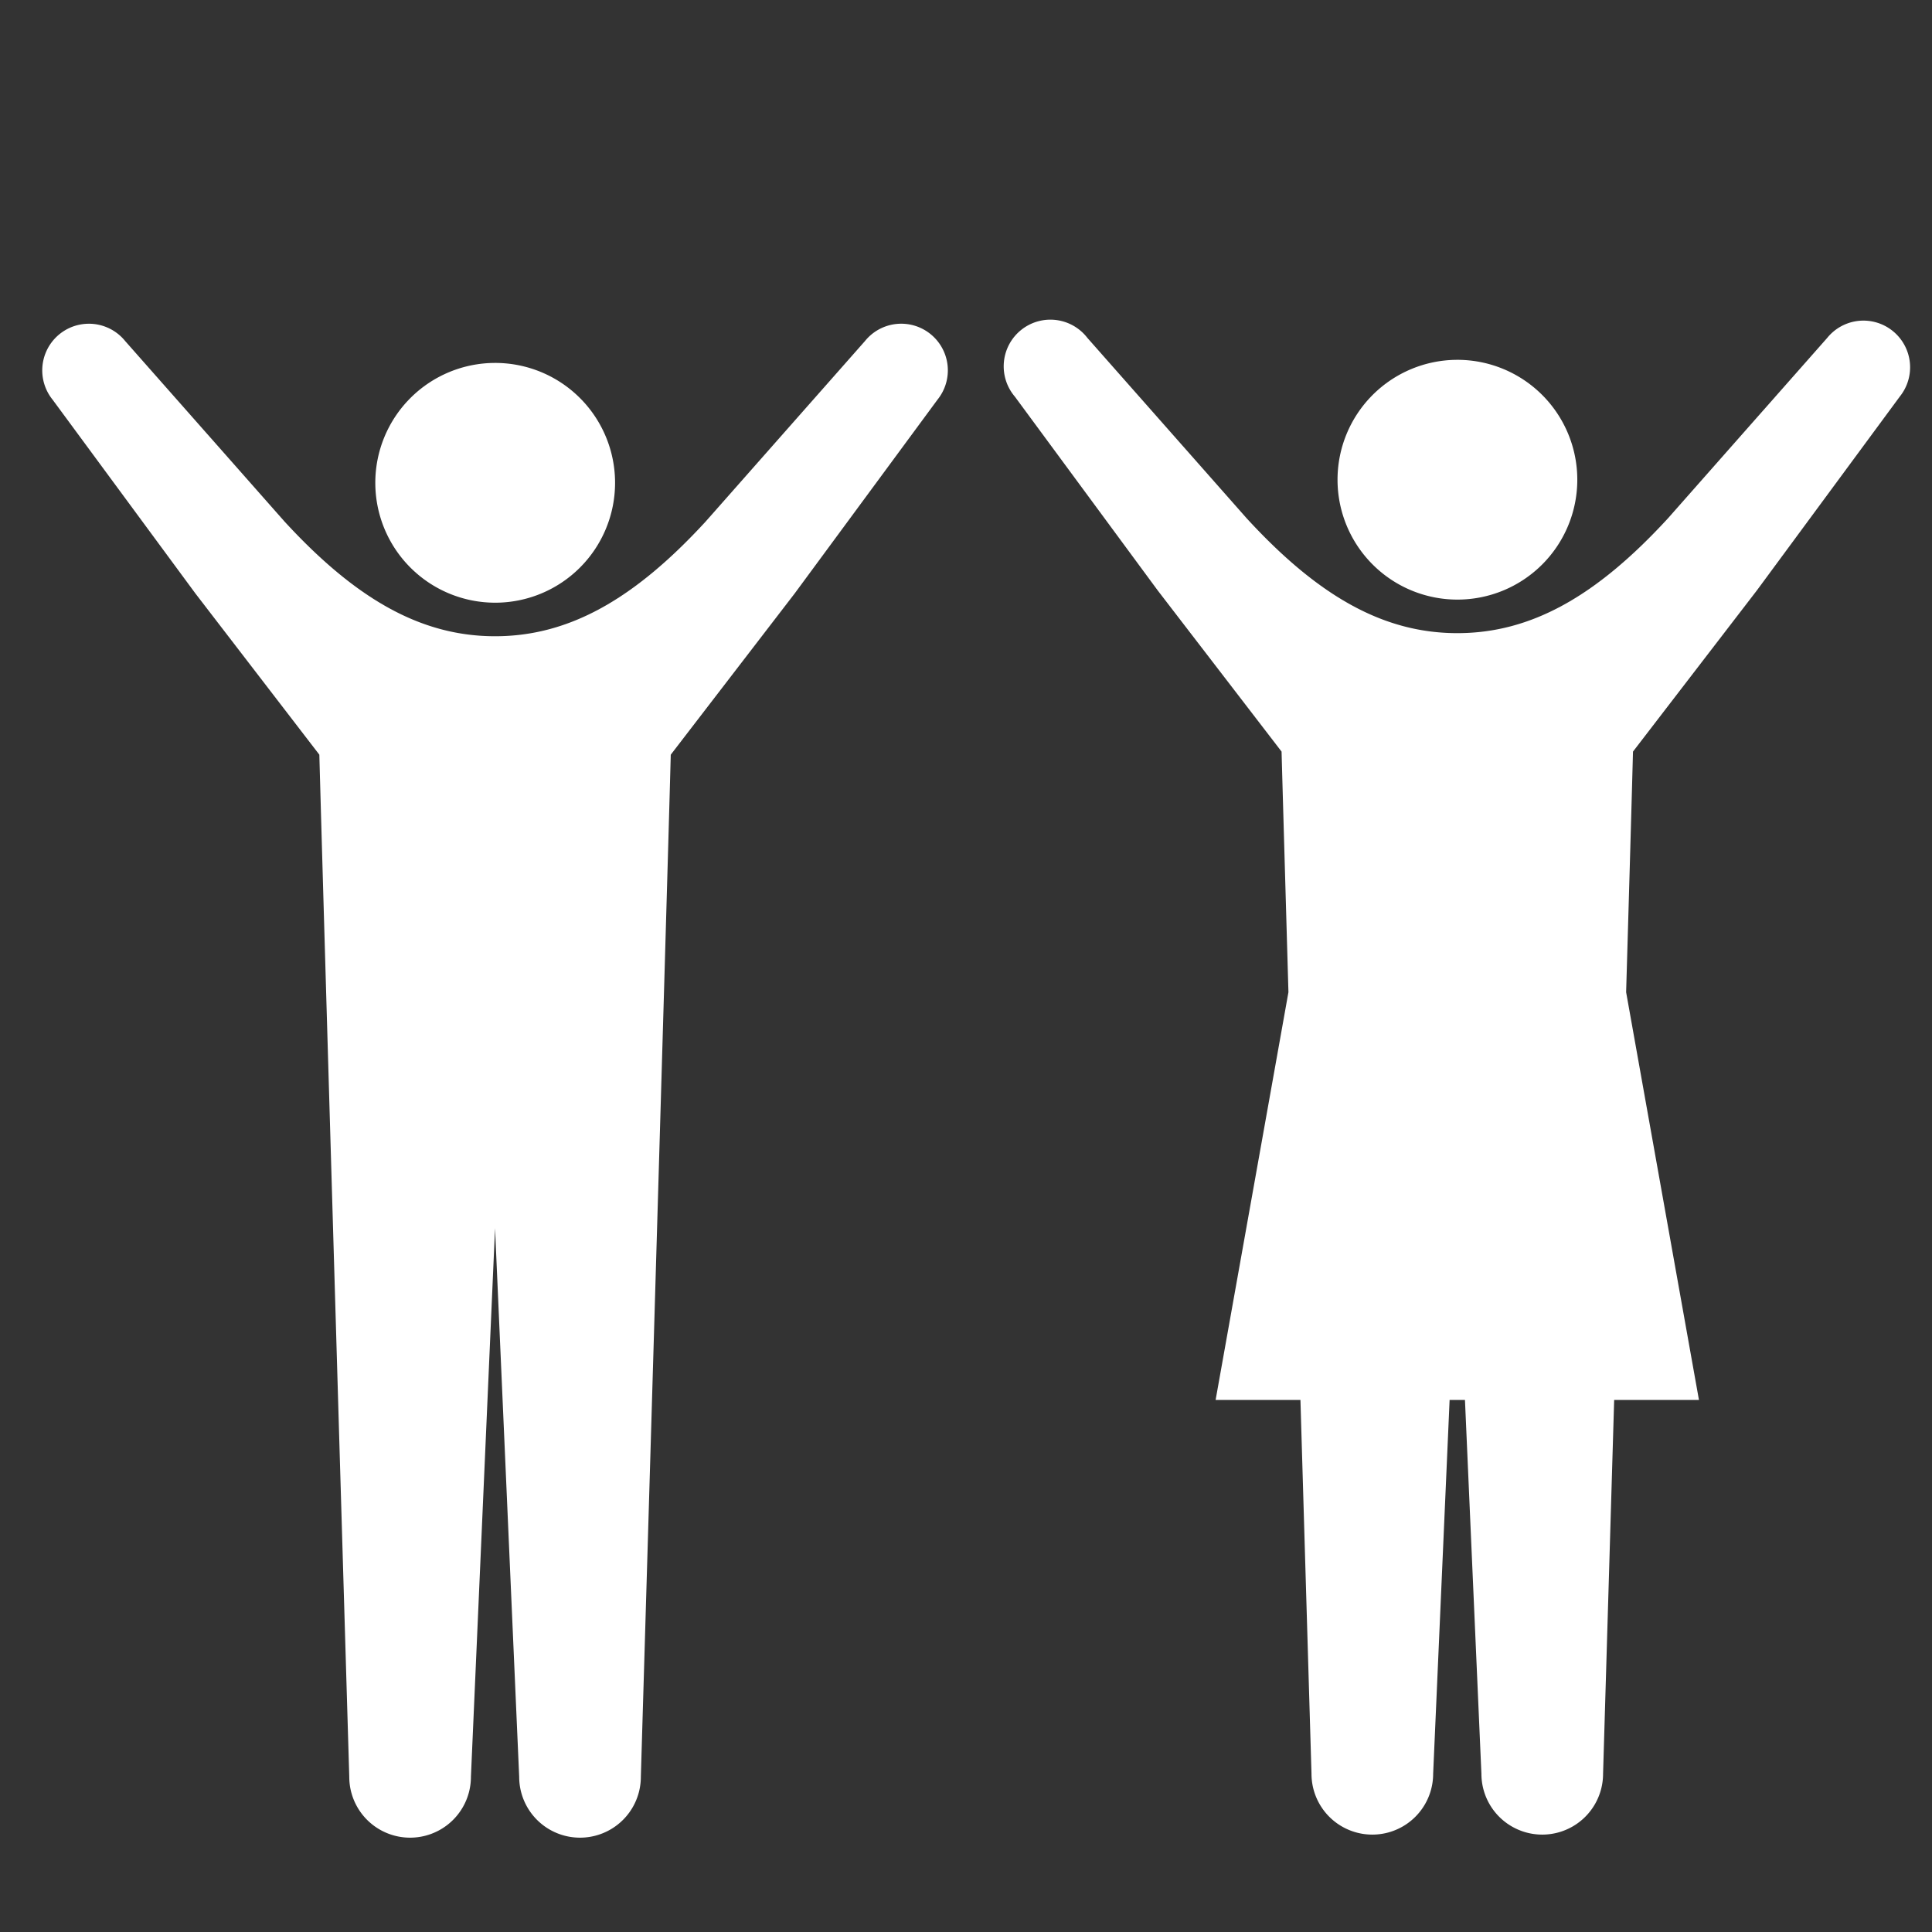
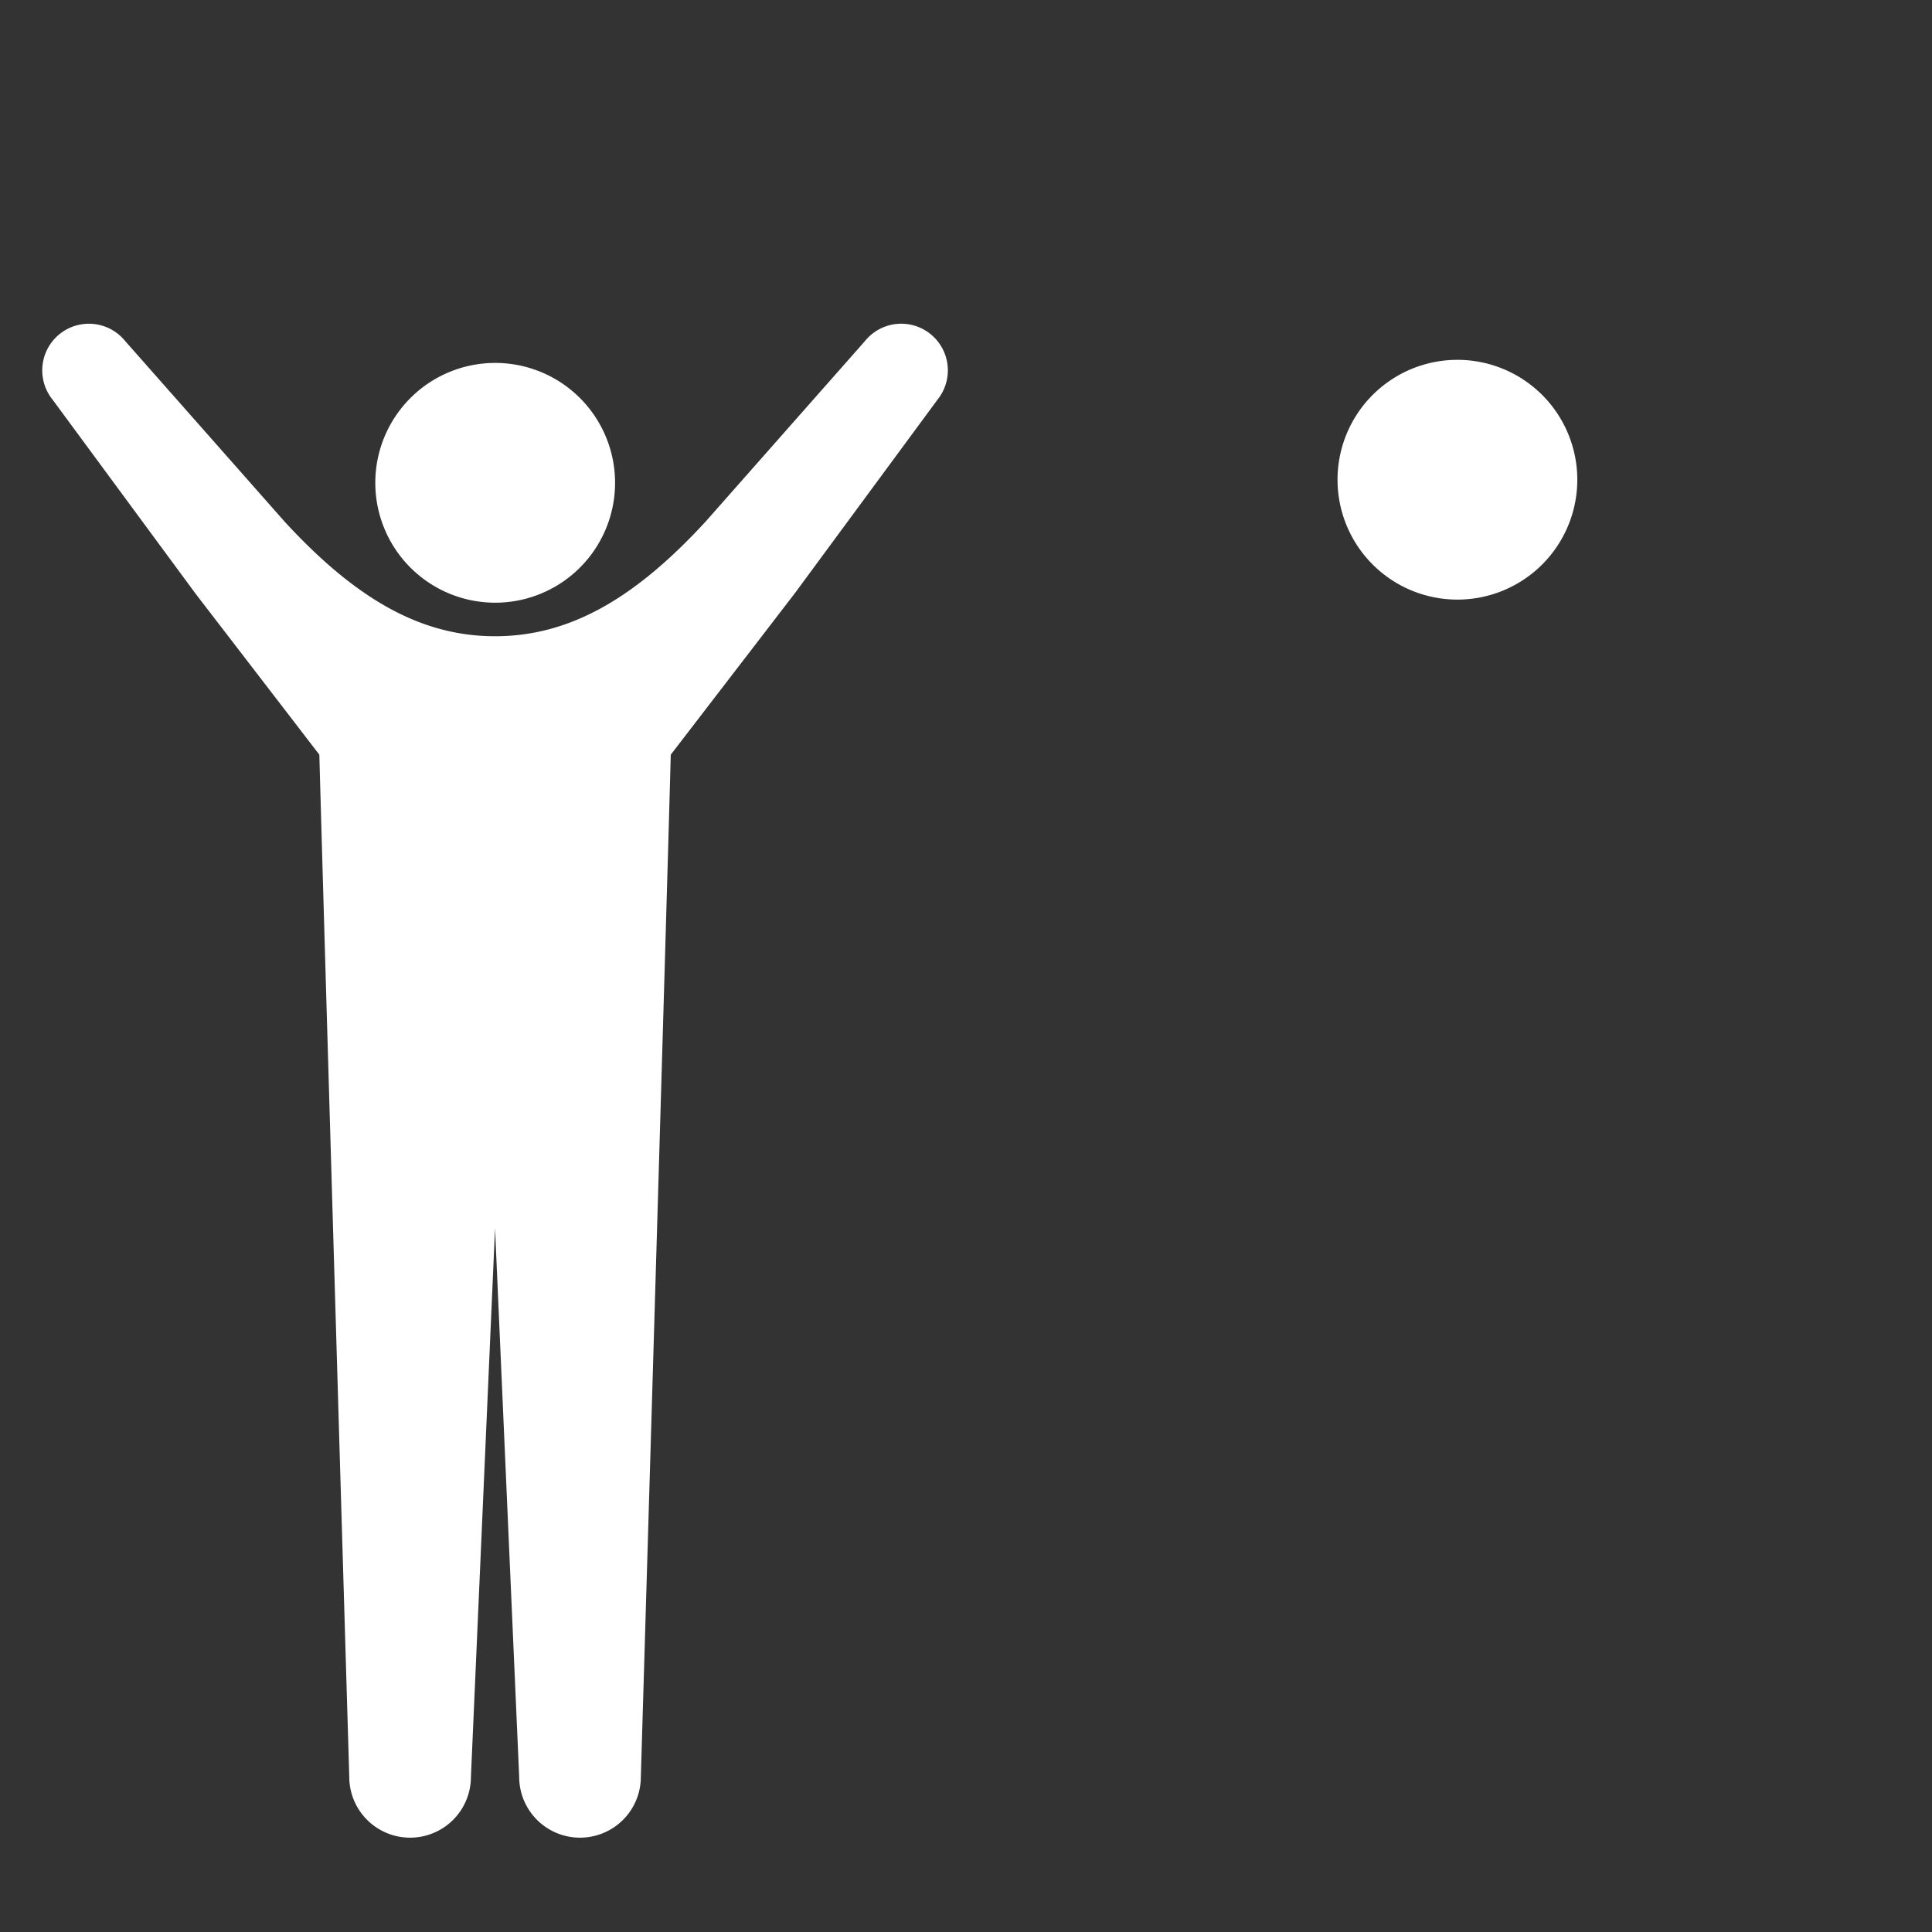
<svg xmlns="http://www.w3.org/2000/svg" id="レイヤー_1" data-name="レイヤー 1" viewBox="0 0 512 512">
  <rect x="0" y="0" width="512" height="512" fill="#333333" stroke="none" />
  <defs>
    <style>.cls-1{fill:#fff;}</style>
  </defs>
-   <path class="cls-1" d="M163,128A31.77,31.77,0,1,1,131.2,96.18,31.77,31.77,0,0,1,163,128Z" />
+   <path class="cls-1" d="M163,128A31.77,31.77,0,1,1,131.2,96.18,31.77,31.77,0,0,1,163,128" />
  <path class="cls-1" d="M246.59,88.53a12.34,12.34,0,0,0-17.37,1.86L187,138.22c-18.92,20.57-36.2,30.39-55.8,30.39s-36.87-9.82-55.79-30.39L33.18,90.39a12.36,12.36,0,1,0-19.24,15.53l37.85,51.36L84.63,200c1.2,44.47,7.93,270.88,7.93,270.88a16.12,16.12,0,0,0,32.24,0l6.39-145.4,6.4,145.4a16.12,16.12,0,0,0,32.24,0s6.74-226.41,7.93-270.88l32.84-42.73,37.85-51.36A12.36,12.36,0,0,0,246.59,88.53Z" />
  <path class="cls-1" d="M418,127.13A31.77,31.77,0,1,1,386.2,95.36,31.77,31.77,0,0,1,418,127.13Z" />
-   <path class="cls-1" d="M501.59,87.71a12.35,12.35,0,0,0-17.37,1.85L442,137.39c-18.92,20.58-36.2,30.4-55.8,30.4s-36.87-9.82-55.79-30.4L288.18,89.56a12.37,12.37,0,1,0-19.24,15.54l37.85,51.35,32.84,42.73c.31,11.48,1,35.08,1.82,63.76L322.15,371h22.48c1.59,53.92,2.93,99.07,2.93,99.07a16.12,16.12,0,0,0,32.24,0L384.16,371h4.07l4.36,99.07a16.12,16.12,0,0,0,32.24,0L427.77,371h22.47l-19.3-108.06c.84-28.69,1.52-52.28,1.82-63.76l32.84-42.73,37.86-51.35A12.37,12.37,0,0,0,501.59,87.71Z" />
</svg>